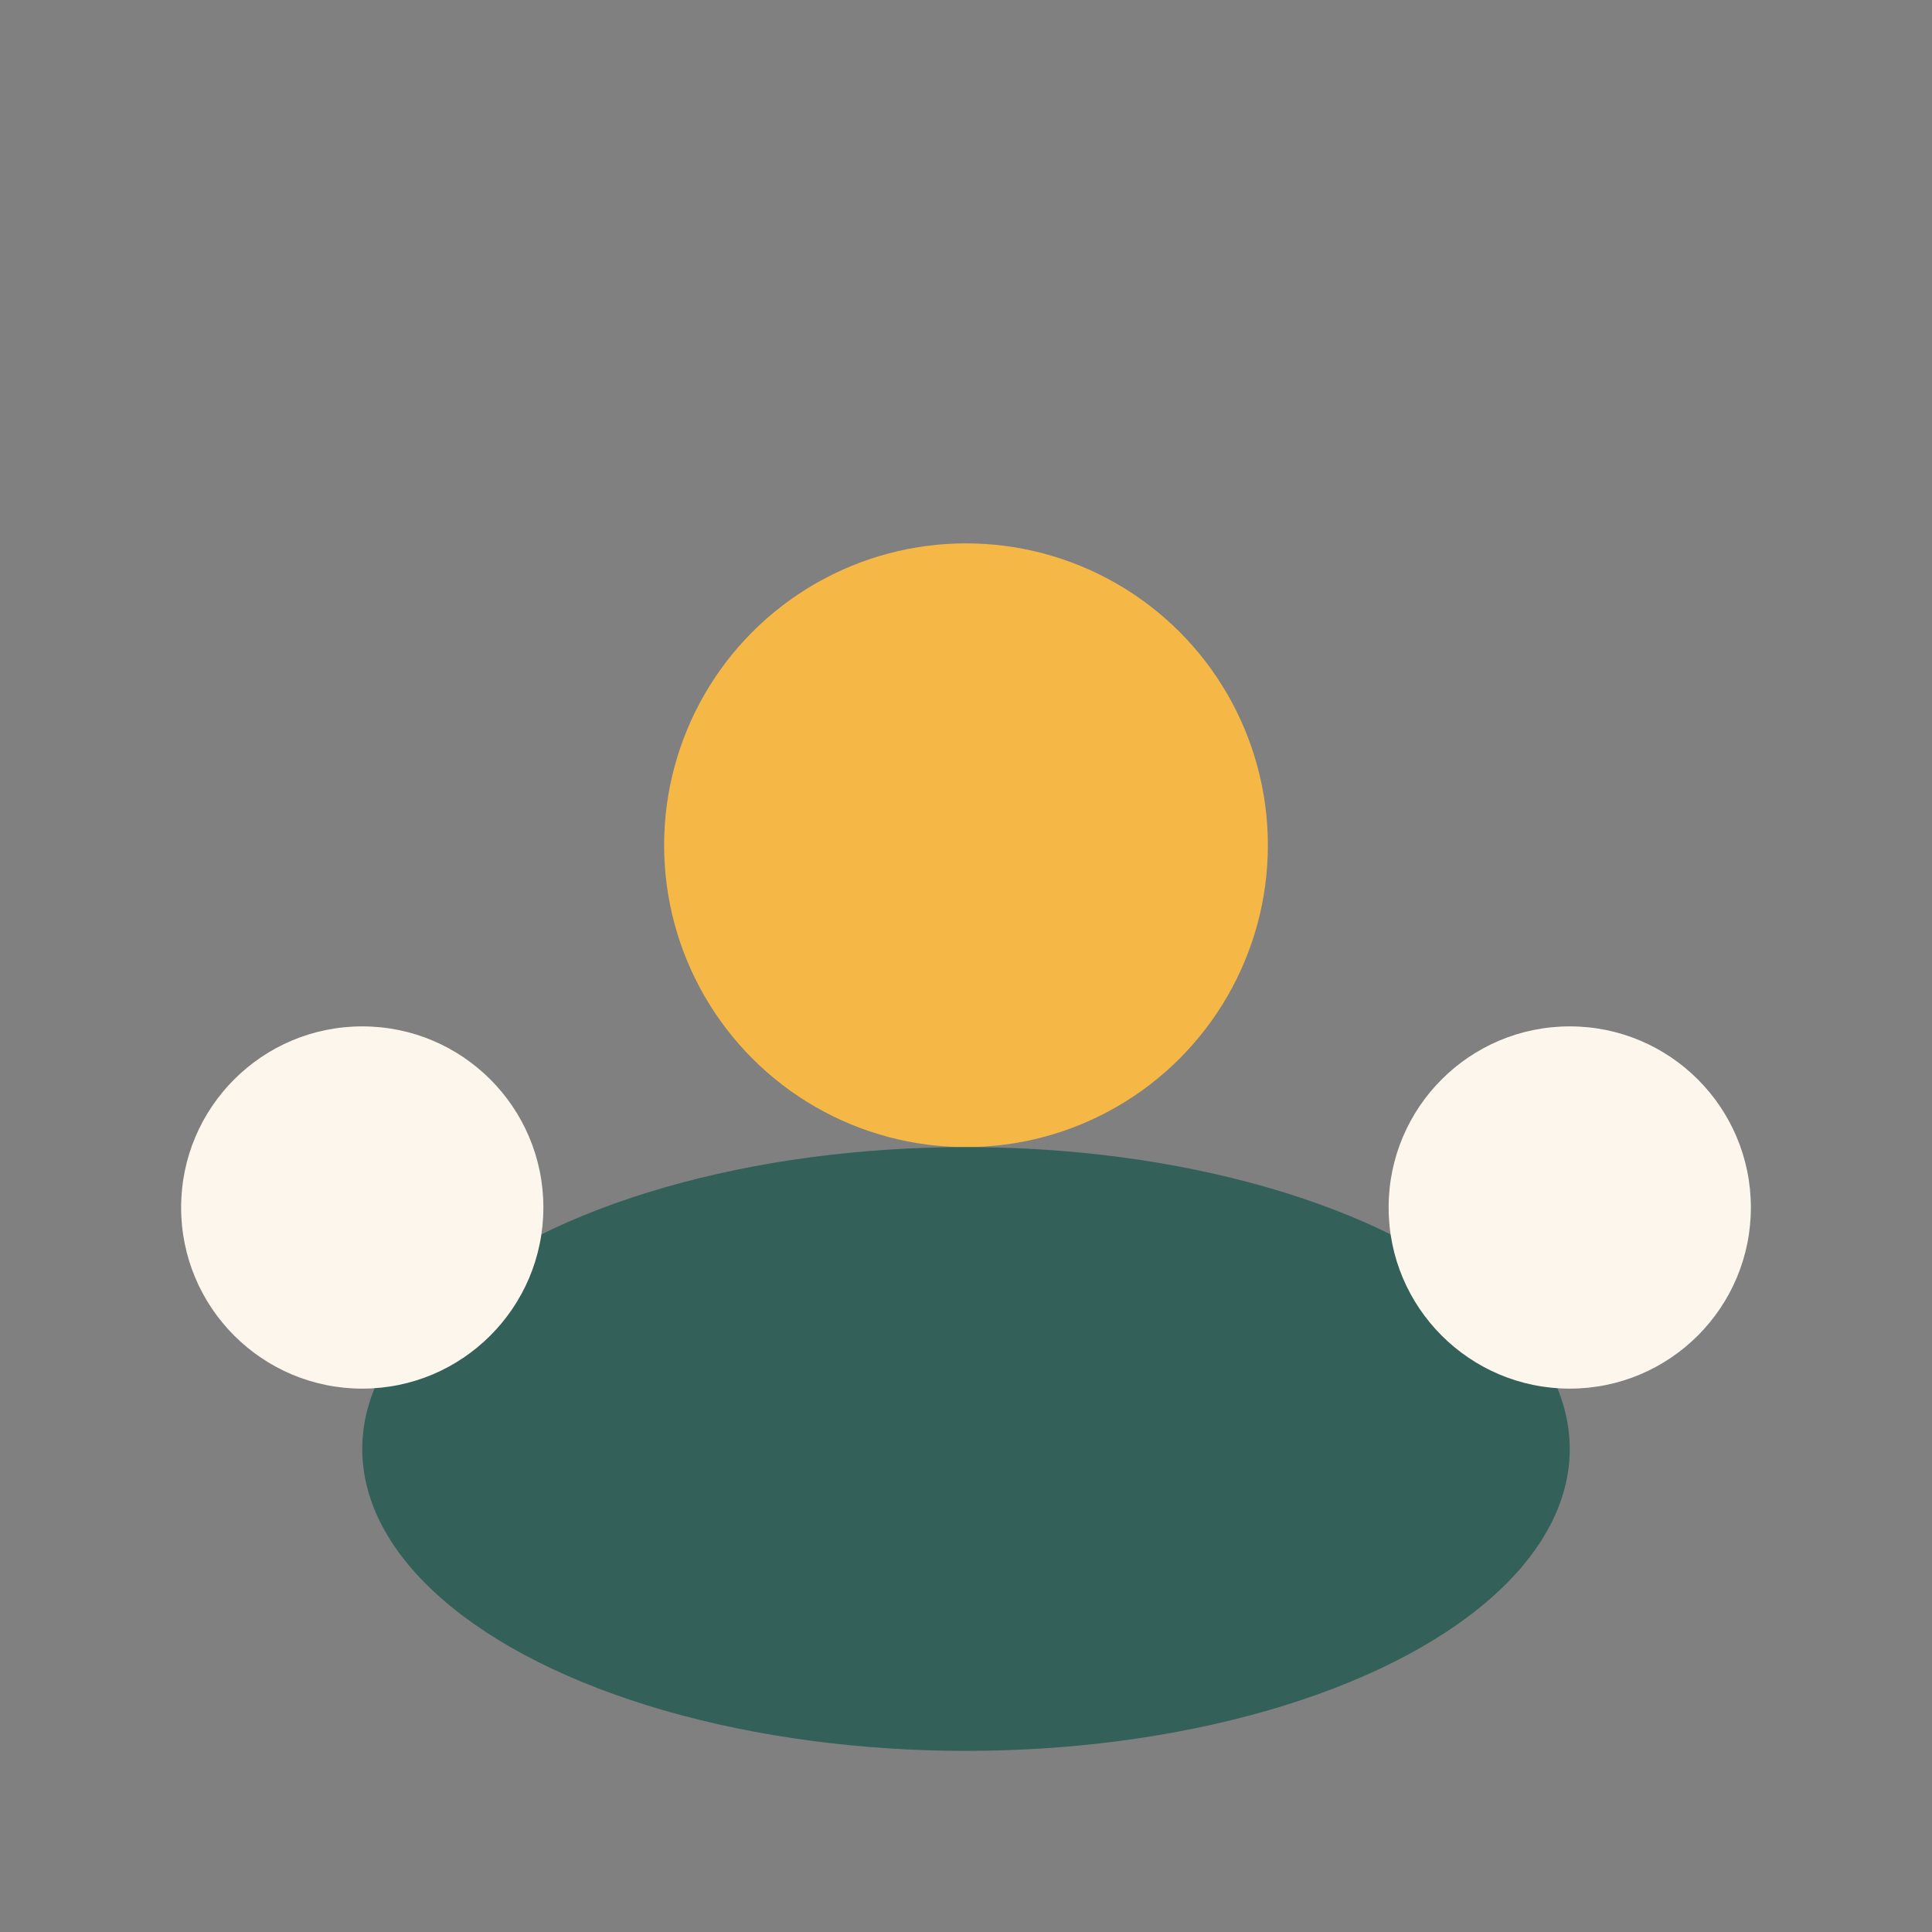
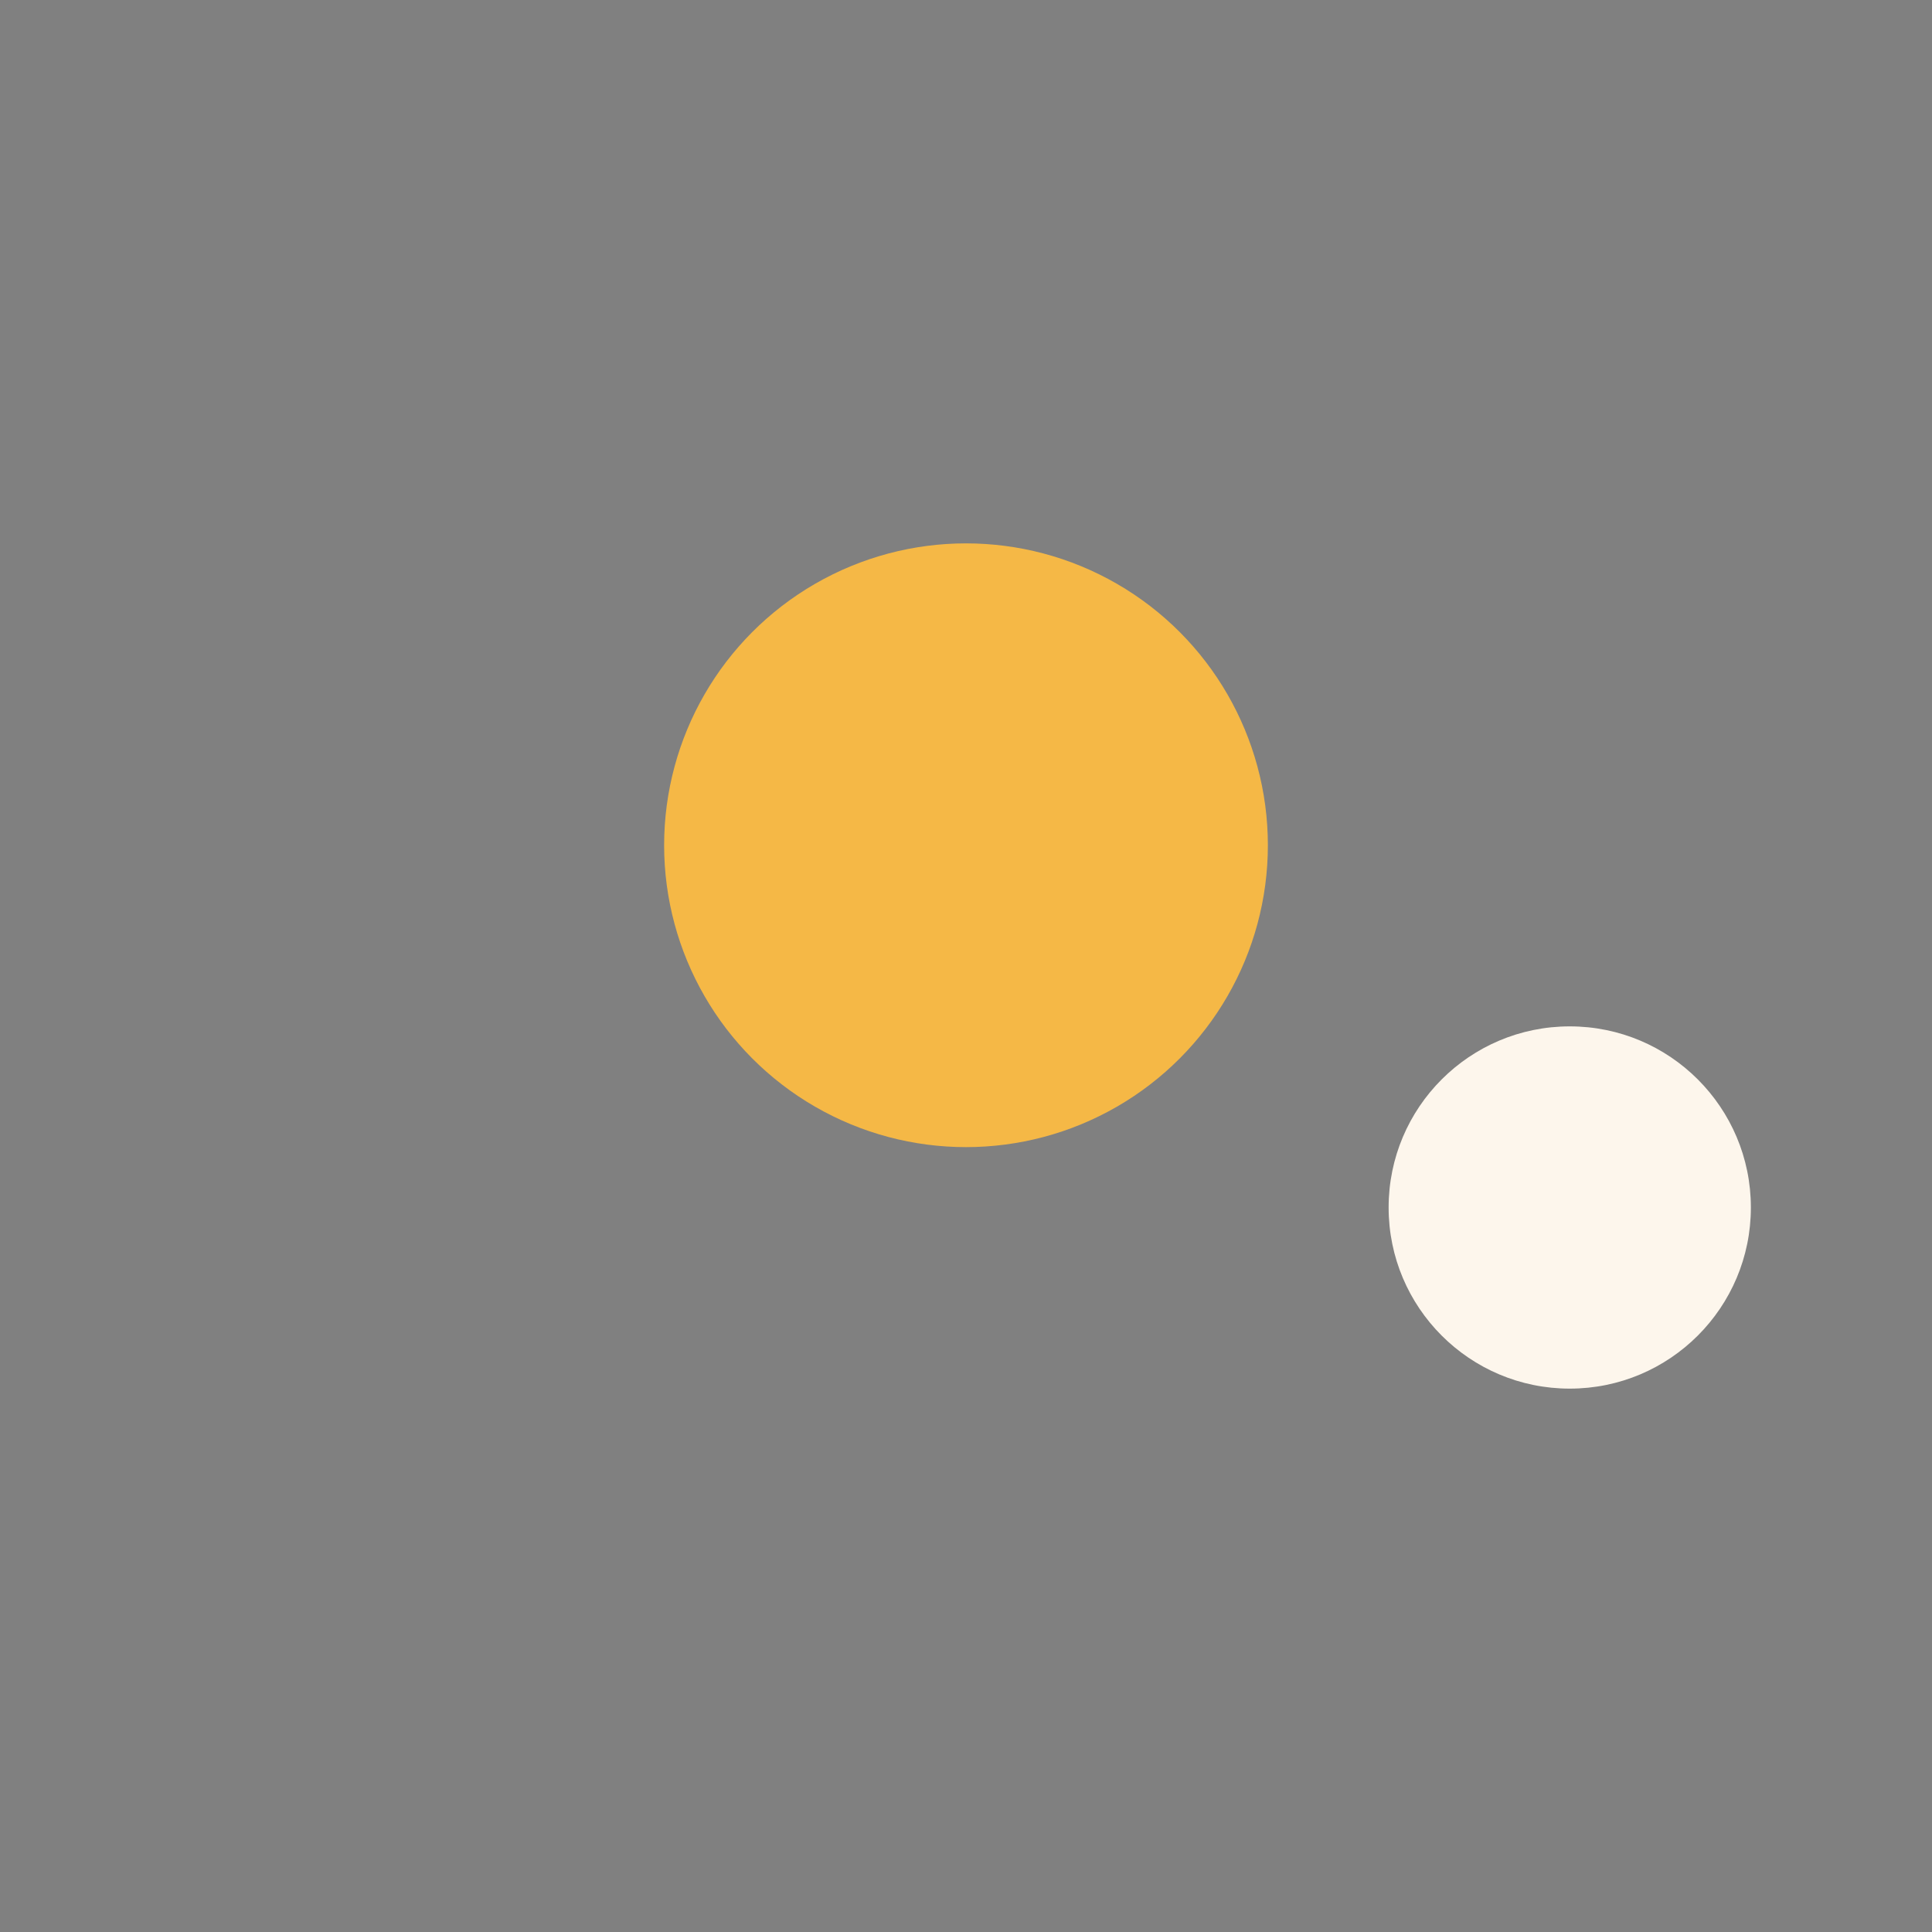
<svg xmlns="http://www.w3.org/2000/svg" viewBox="0 0 32 32" width="32" height="32">
  <rect x="0" y="0" width="32" height="32" fill="#808080" stroke="none" />
  <circle cx="16" cy="14" r="5" fill="#F5B846" />
-   <ellipse cx="16" cy="24" rx="10" ry="5" fill="#336058" />
-   <circle cx="6" cy="20" r="3" fill="#FDF6EC" />
  <circle cx="26" cy="20" r="3" fill="#FDF6EC" />
</svg>